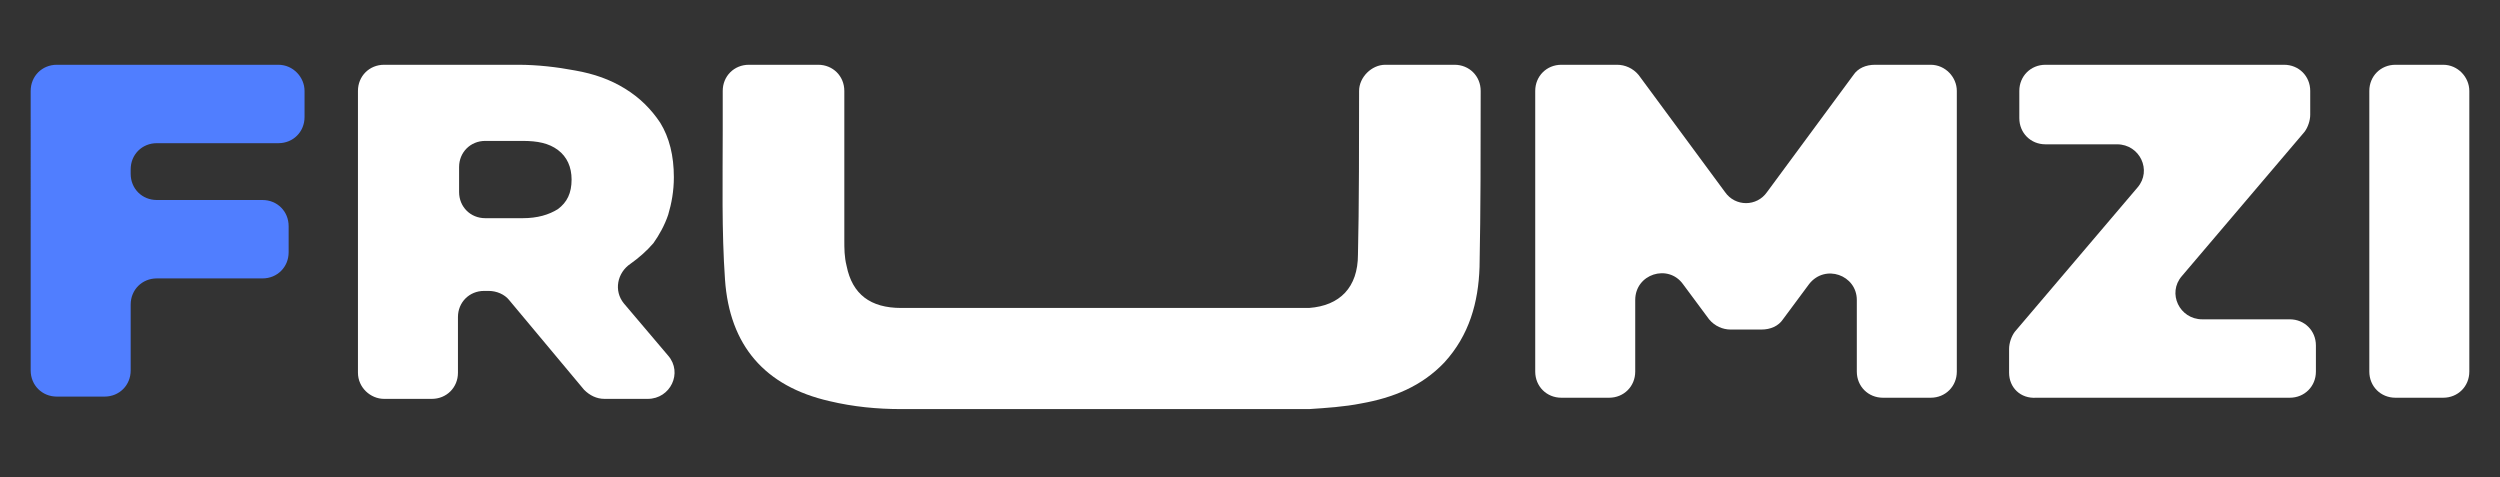
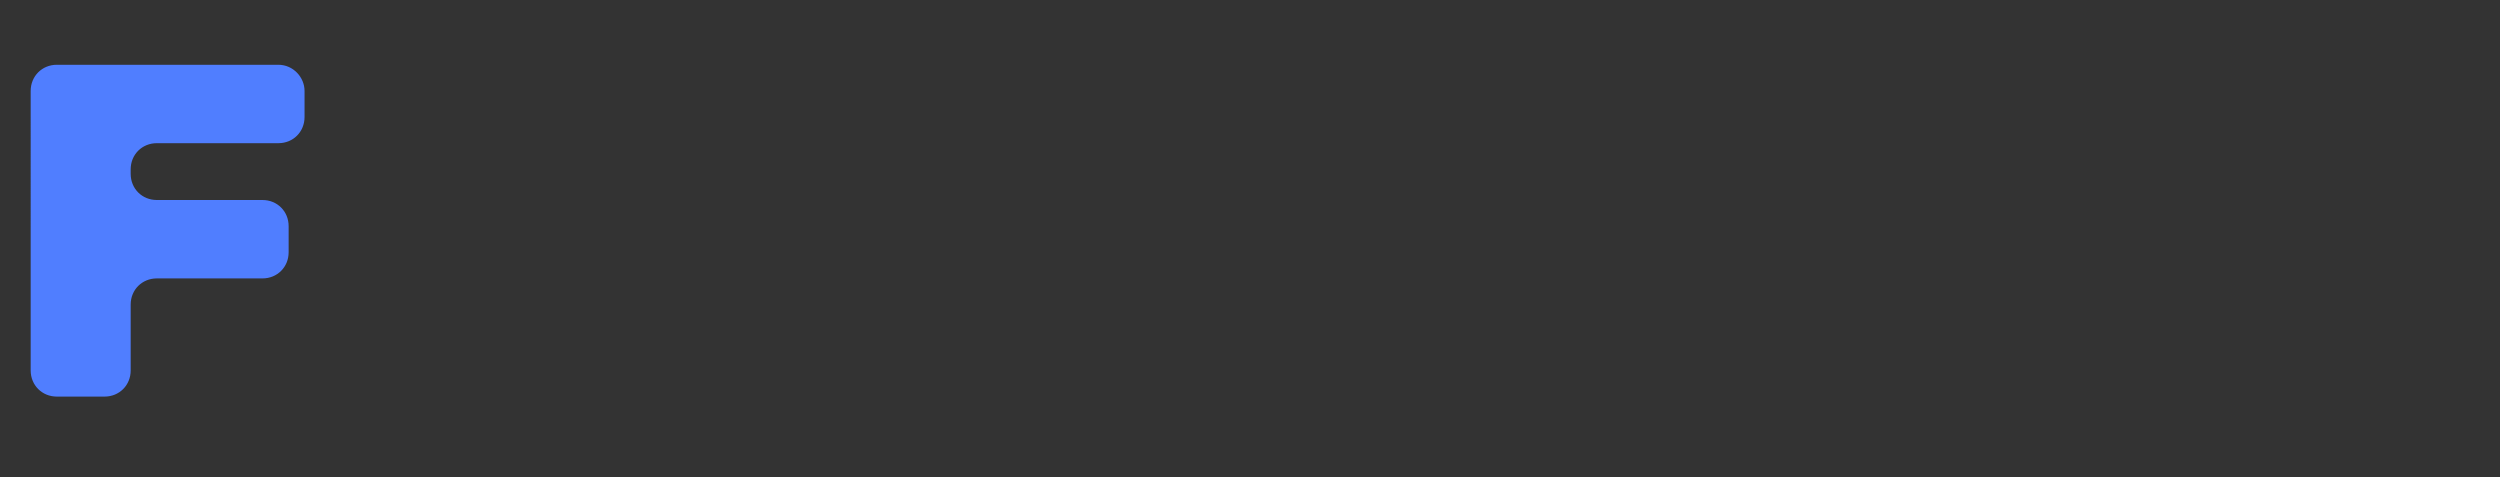
<svg xmlns="http://www.w3.org/2000/svg" version="1.1" id="Слой_1" x="0px" y="0px" viewBox="0 0 220 42" style="enable-background:new 0 0 220 42;" xml:space="preserve">
  <rect x="0" y="0" width="220" height="42" fill="#333333" stroke="none" />
  <style type="text/css">
	.st0{fill:#FFFFFF;}
	.st1{fill:#507EFF;}
</style>
  <g id="logo-large">
-     <path class="st0" d="M121.9,5.7h6.1c1.3,0,2.3,1,2.3,2.3c0,5.1,0,10.5-0.1,15.5c-0.1,3.1-0.9,6-3.1,8.4c-2,2.1-4.5,3.1-7.3,3.6   c-1.5,0.3-3.1,0.4-4.6,0.5H79.3c-2.1,0-4.2-0.2-6.3-0.7c-5.7-1.3-8.8-4.9-9.2-10.7c-0.3-4.3-0.2-8.7-0.2-13.1V8   c0-1.3,1-2.3,2.3-2.3H72c1.3,0,2.3,1,2.3,2.3v13.1c0,0.8,0,1.5,0.2,2.3c0.5,2.5,2.1,3.7,4.8,3.7c0.2,0,35.7,0,35.9,0   c2.7-0.2,4.3-1.8,4.3-4.7c0.1-3.8,0.1-10.8,0.1-14.4C119.6,6.8,120.7,5.7,121.9,5.7z" />
-   </g>
+     </g>
  <g>
    <path class="st1" d="M26.8,8v2.3c0,1.3-1,2.3-2.3,2.3H13.8c-1.3,0-2.3,1-2.3,2.3v0.4c0,1.3,1,2.3,2.3,2.3h9.3c1.3,0,2.3,1,2.3,2.3   v2.3c0,1.3-1,2.3-2.3,2.3h-9.3c-1.3,0-2.3,1-2.3,2.3v5.8c0,1.3-1,2.3-2.3,2.3H5c-1.3,0-2.3-1-2.3-2.3V8c0-1.3,1-2.3,2.3-2.3h19.5   C25.8,5.7,26.8,6.8,26.8,8z" />
-     <path class="st0" d="M31.5,32.8V8c0-1.3,1-2.3,2.3-2.3h11.8c1.7,0,3.4,0.2,5,0.5C52.3,6.5,53.7,7,55,7.8c1.3,0.8,2.3,1.8,3.1,3   c0.8,1.3,1.2,2.9,1.2,4.8c0,1.2-0.2,2.3-0.5,3.3c-0.3,0.9-0.8,1.8-1.3,2.5c-0.6,0.7-1.3,1.3-2,1.8c0,0,0,0,0,0   c-1.2,0.8-1.5,2.4-0.6,3.5l3.9,4.6c1.3,1.5,0.2,3.8-1.8,3.8h-3.8c-0.7,0-1.3-0.3-1.8-0.8l-6.6-7.9c-0.4-0.5-1.1-0.8-1.8-0.8h-0.4   c-1.3,0-2.3,1-2.3,2.3v4.9c0,1.3-1,2.3-2.3,2.3h-4.2C32.6,35.1,31.5,34.1,31.5,32.8z M40.4,16.9c0,1.3,1,2.3,2.3,2.3H46   c1.3,0,2.3-0.3,3.1-0.8c0.8-0.6,1.2-1.4,1.2-2.6c0-1.1-0.4-2-1.2-2.6c-0.8-0.6-1.8-0.8-3.1-0.8h-3.3c-1.3,0-2.3,1-2.3,2.3V16.9z" />
-     <path class="st0" d="M172.2,8v24.7c0,1.3-1,2.3-2.3,2.3h-4.2c-1.3,0-2.3-1-2.3-2.3v-6.3c0-2.2-2.8-3.2-4.2-1.4l-2.3,3.1   c-0.4,0.6-1.1,0.9-1.9,0.9h-2.7c-0.7,0-1.4-0.3-1.9-0.9l-2.3-3.1c-1.3-1.8-4.2-0.9-4.2,1.4v6.3c0,1.3-1,2.3-2.3,2.3h-4.2   c-1.3,0-2.3-1-2.3-2.3V8c0-1.3,1-2.3,2.3-2.3h4.9c0.7,0,1.4,0.3,1.9,0.9l7.6,10.3c0.9,1.3,2.8,1.3,3.7,0l7.6-10.3   c0.4-0.6,1.1-0.9,1.9-0.9h4.9C171.2,5.7,172.2,6.8,172.2,8z" />
-     <path class="st0" d="M176.8,32.8v-2.1c0-0.5,0.2-1.1,0.5-1.5l10.8-12.7c1.3-1.5,0.2-3.8-1.8-3.8H180c-1.3,0-2.3-1-2.3-2.3V8   c0-1.3,1-2.3,2.3-2.3h21c1.3,0,2.3,1,2.3,2.3v2.1c0,0.5-0.2,1.1-0.5,1.5l-10.8,12.7c-1.3,1.5-0.2,3.8,1.8,3.8h7.7   c1.3,0,2.3,1,2.3,2.3v2.3c0,1.3-1,2.3-2.3,2.3h-22.3C177.8,35.1,176.8,34.1,176.8,32.8z" />
-     <path class="st0" d="M217.3,8v24.7c0,1.3-1,2.3-2.3,2.3h-4.2c-1.3,0-2.3-1-2.3-2.3V8c0-1.3,1-2.3,2.3-2.3h4.2   C216.3,5.7,217.3,6.8,217.3,8z" />
  </g>
</svg>